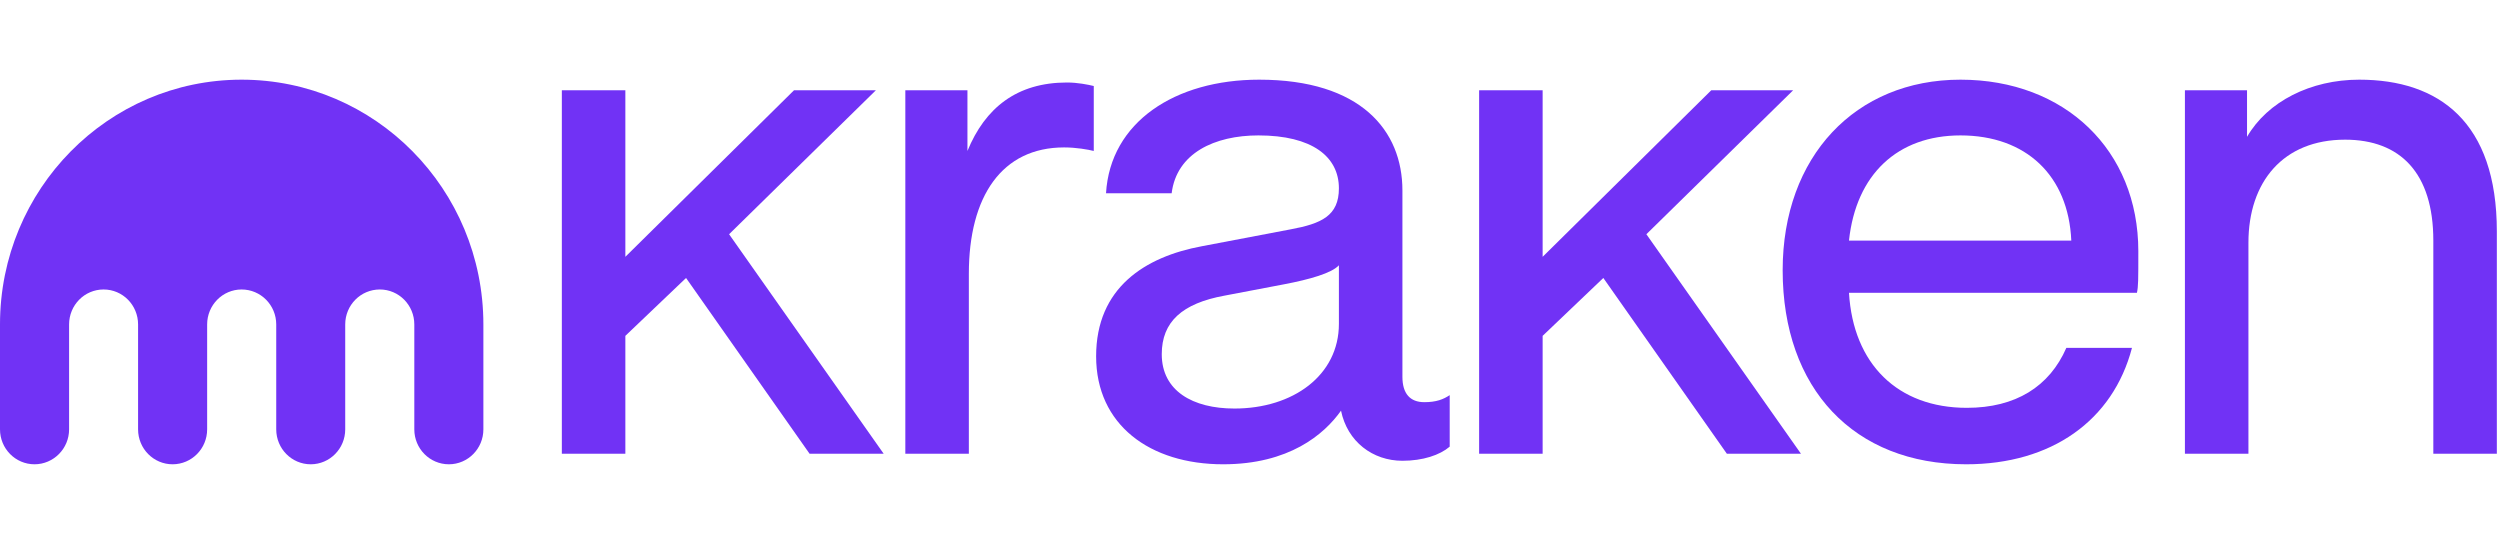
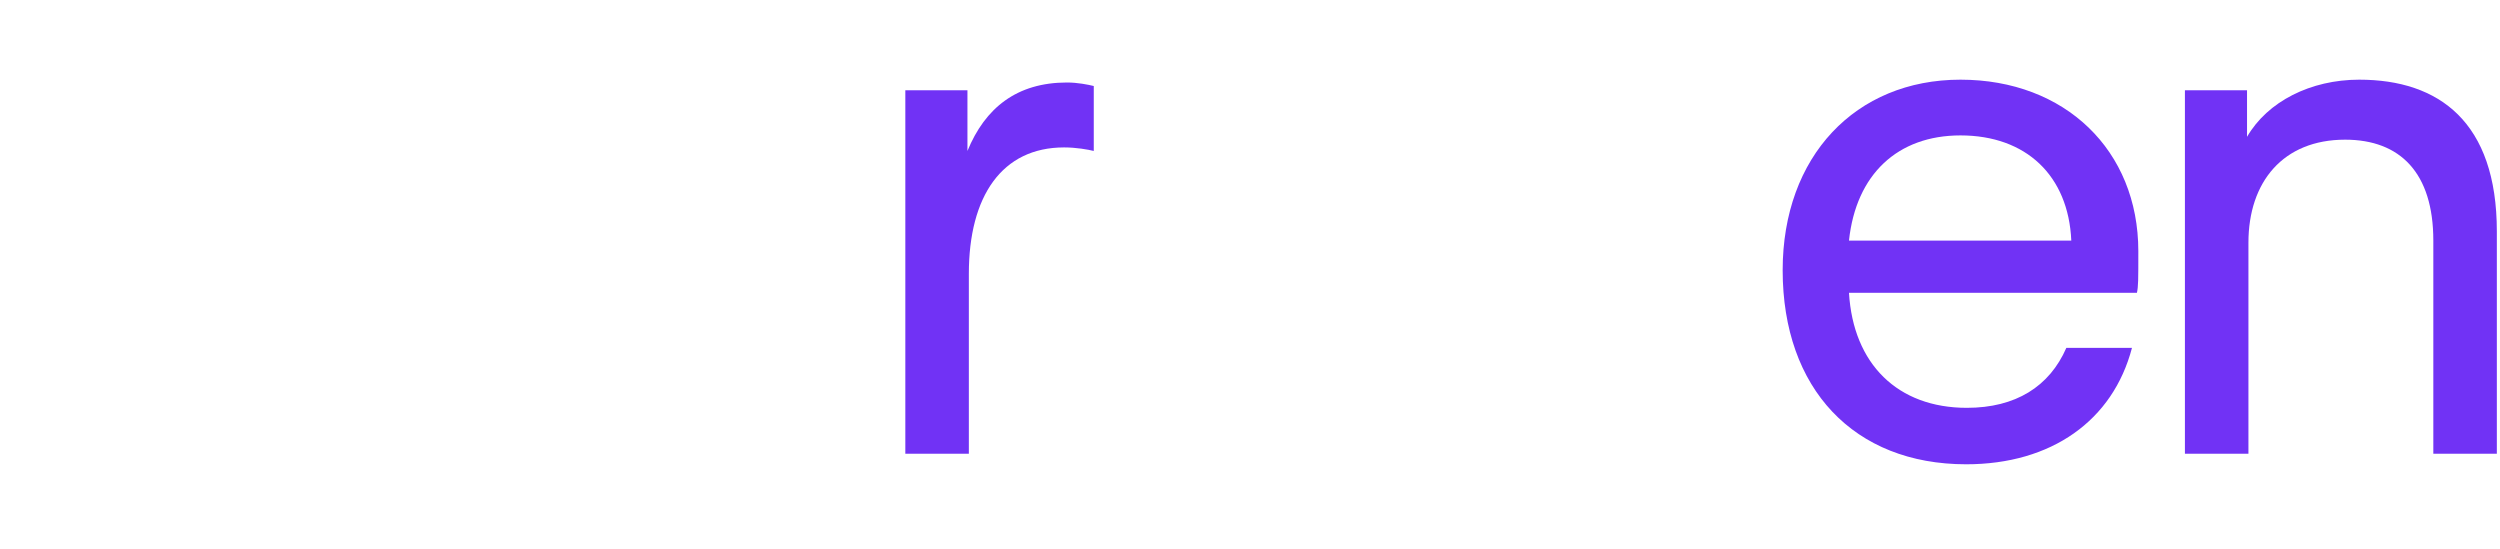
<svg xmlns="http://www.w3.org/2000/svg" fill="#7132f5" height="20" viewBox="0 0 91 15">
  <path d="M79.531 14.015V0.785H81.792V2.481C82.537 1.196 84.104 0.4 85.876 0.4C88.779 0.4 90.885 1.941 90.885 5.923V14.015H88.573V6.257C88.573 3.791 87.366 2.584 85.362 2.584C83.102 2.584 81.843 4.125 81.843 6.334V14.015H79.531Z" />
  <path d="M71.568 14.4C67.483 14.4 64.889 11.651 64.889 7.336C64.889 3.2 67.534 0.4 71.362 0.4C75.164 0.4 77.835 2.969 77.835 6.642C77.835 7.695 77.835 7.927 77.784 8.158H67.303C67.457 10.752 69.076 12.345 71.593 12.345C73.366 12.345 74.599 11.574 75.215 10.162H77.604C76.911 12.807 74.676 14.4 71.568 14.4ZM67.303 6.257H75.395C75.292 3.894 73.751 2.429 71.362 2.429C69.076 2.429 67.56 3.842 67.303 6.257Z" />
-   <path d="M44.523 14.4C41.852 14.4 39.899 12.961 39.899 10.47C39.899 7.978 41.672 6.848 43.752 6.462L46.989 5.846C48.094 5.64 48.736 5.358 48.736 4.356C48.736 3.2 47.76 2.429 45.807 2.429C44.215 2.429 42.828 3.072 42.648 4.536H40.259C40.413 1.941 42.776 0.4 45.833 0.4C49.532 0.4 51.048 2.25 51.048 4.433V11.215C51.048 11.831 51.33 12.139 51.844 12.139C52.281 12.139 52.538 12.037 52.769 11.883V13.758C52.409 14.066 51.793 14.272 51.048 14.272C49.969 14.272 49.044 13.578 48.813 12.448C48.196 13.321 46.912 14.4 44.523 14.4ZM42.288 10.393C42.288 11.729 43.418 12.371 44.934 12.371C47.066 12.371 48.736 11.163 48.736 9.288V7.156C48.479 7.439 47.683 7.67 46.732 7.85L44.574 8.261C43.033 8.543 42.288 9.211 42.288 10.393Z" />
  <path d="M32.954 14.015V0.785H35.215V2.995C35.857 1.428 37.013 0.503 38.837 0.503C39.222 0.503 39.607 0.58 39.813 0.631V2.995C39.607 2.943 39.171 2.866 38.734 2.866C36.473 2.866 35.266 4.639 35.266 7.464V14.015H32.954Z" />
-   <path d="M28.903 0.785H31.883L26.539 6.026L32.165 14.015H29.468L24.972 7.618L22.763 9.725V14.015H20.451V0.785H22.763V6.848L28.903 0.785Z" />
-   <path d="M62.291 0.785H65.271L59.928 6.026L65.554 14.015H62.857L58.361 7.618L56.152 9.725V14.015H53.84V0.785H56.152V6.848L62.291 0.785Z" />
-   <path d="M8.795 0.4C3.938 0.4 0 4.389 0 9.31V13.128C0 13.831 0.562 14.4 1.256 14.4C1.949 14.4 2.515 13.831 2.515 13.128V9.31C2.515 8.606 3.075 8.037 3.771 8.037C4.465 8.037 5.026 8.606 5.026 9.31V13.128C5.026 13.831 5.588 14.4 6.282 14.4C6.978 14.4 7.54 13.831 7.54 13.128V9.31C7.54 8.606 8.102 8.037 8.795 8.037C9.491 8.037 10.055 8.606 10.055 9.31V13.128C10.055 13.831 10.617 14.4 11.31 14.4C12.004 14.4 12.566 13.831 12.566 13.128V9.31C12.566 8.606 13.128 8.037 13.826 8.037C14.519 8.037 15.081 8.606 15.081 9.31V13.128C15.081 13.831 15.643 14.4 16.339 14.4C17.033 14.4 17.595 13.831 17.595 13.128V9.31C17.595 4.389 13.655 0.4 8.795 0.4Z" />
</svg>